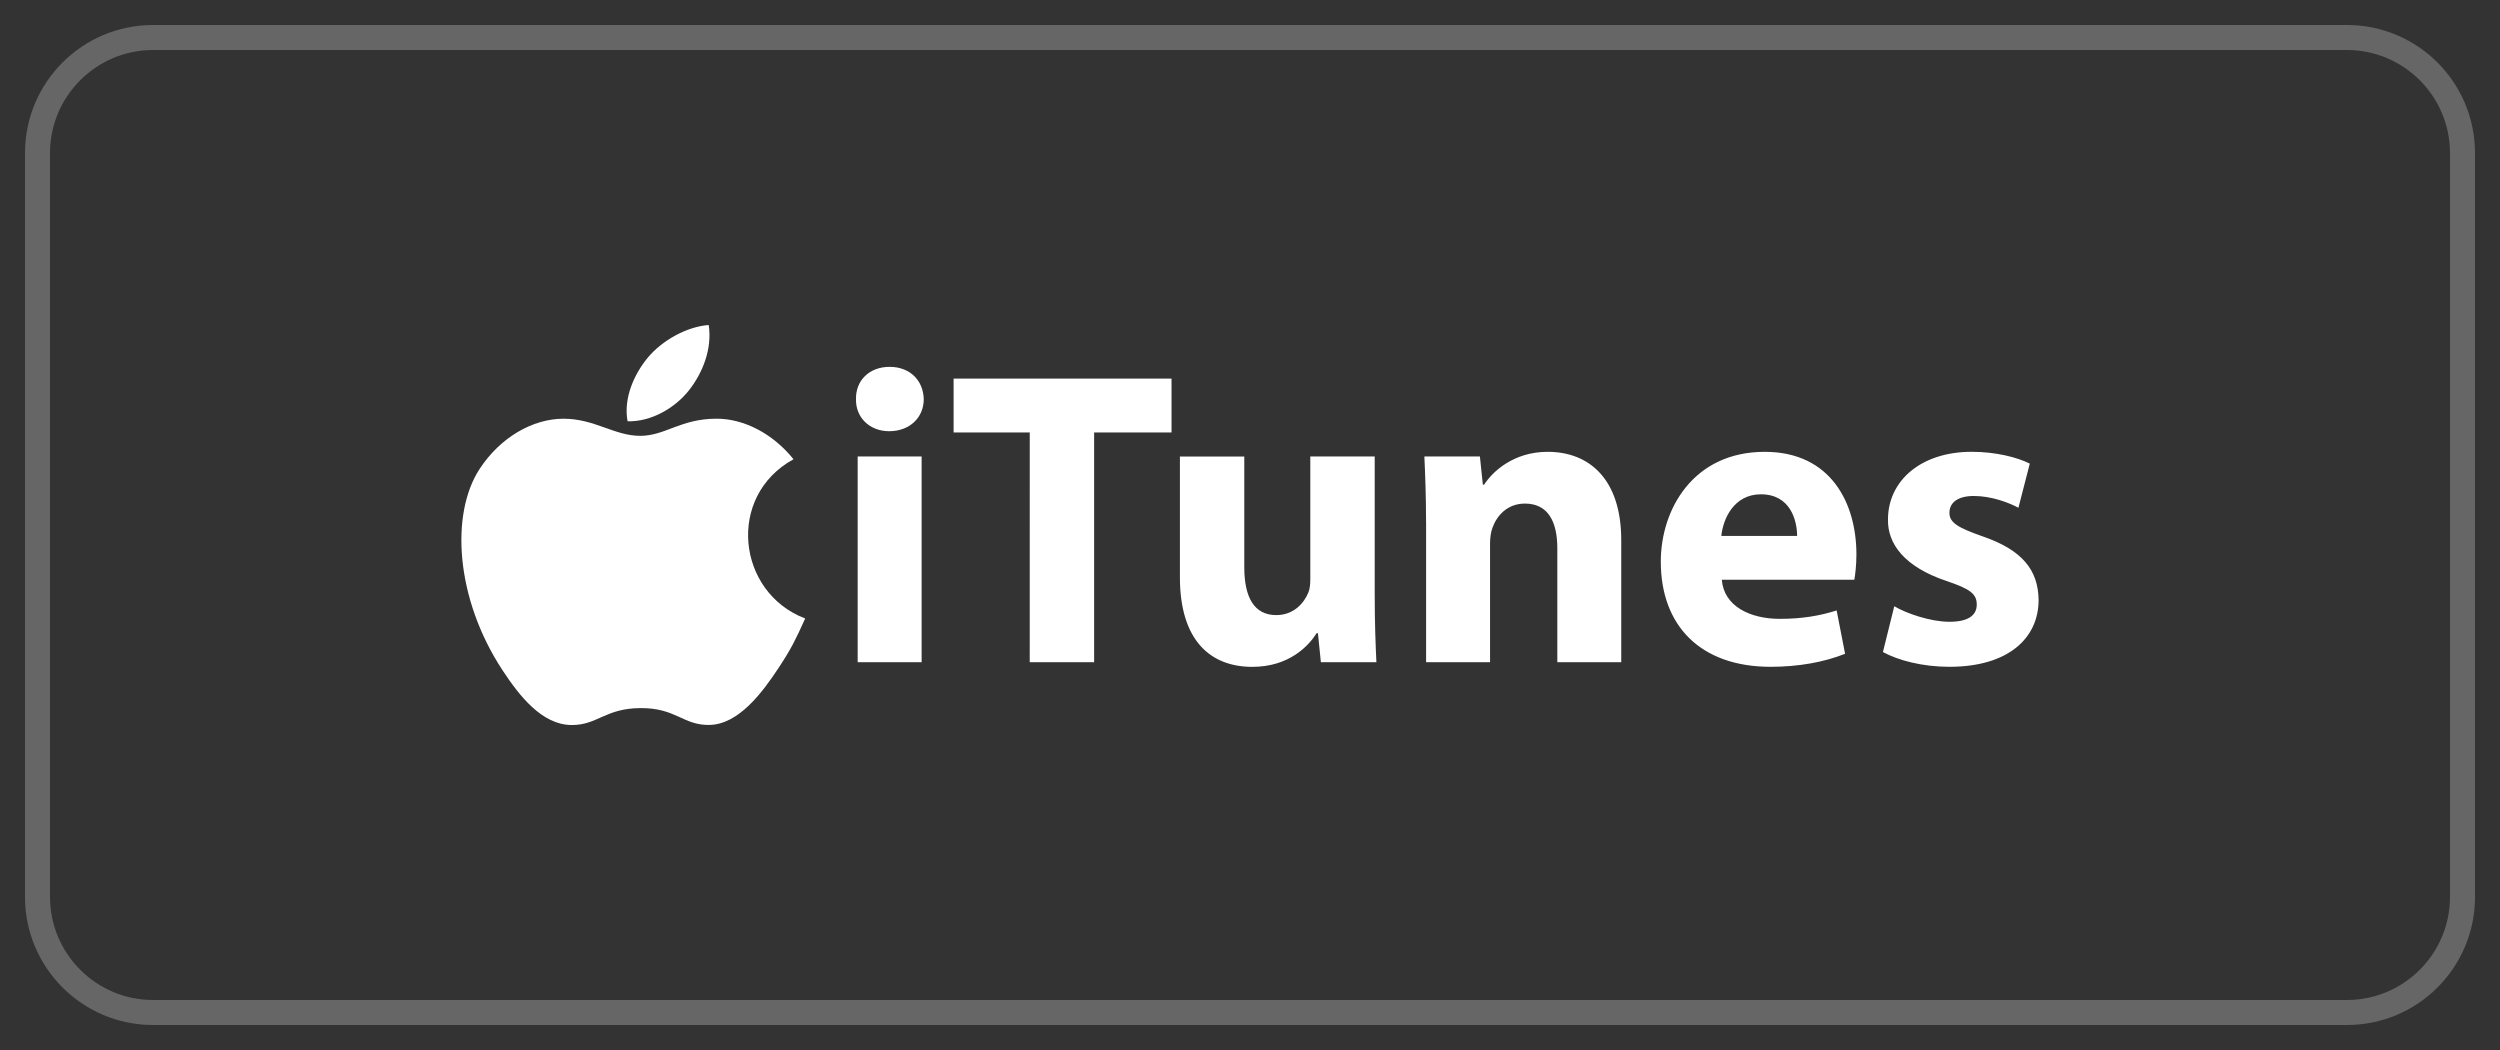
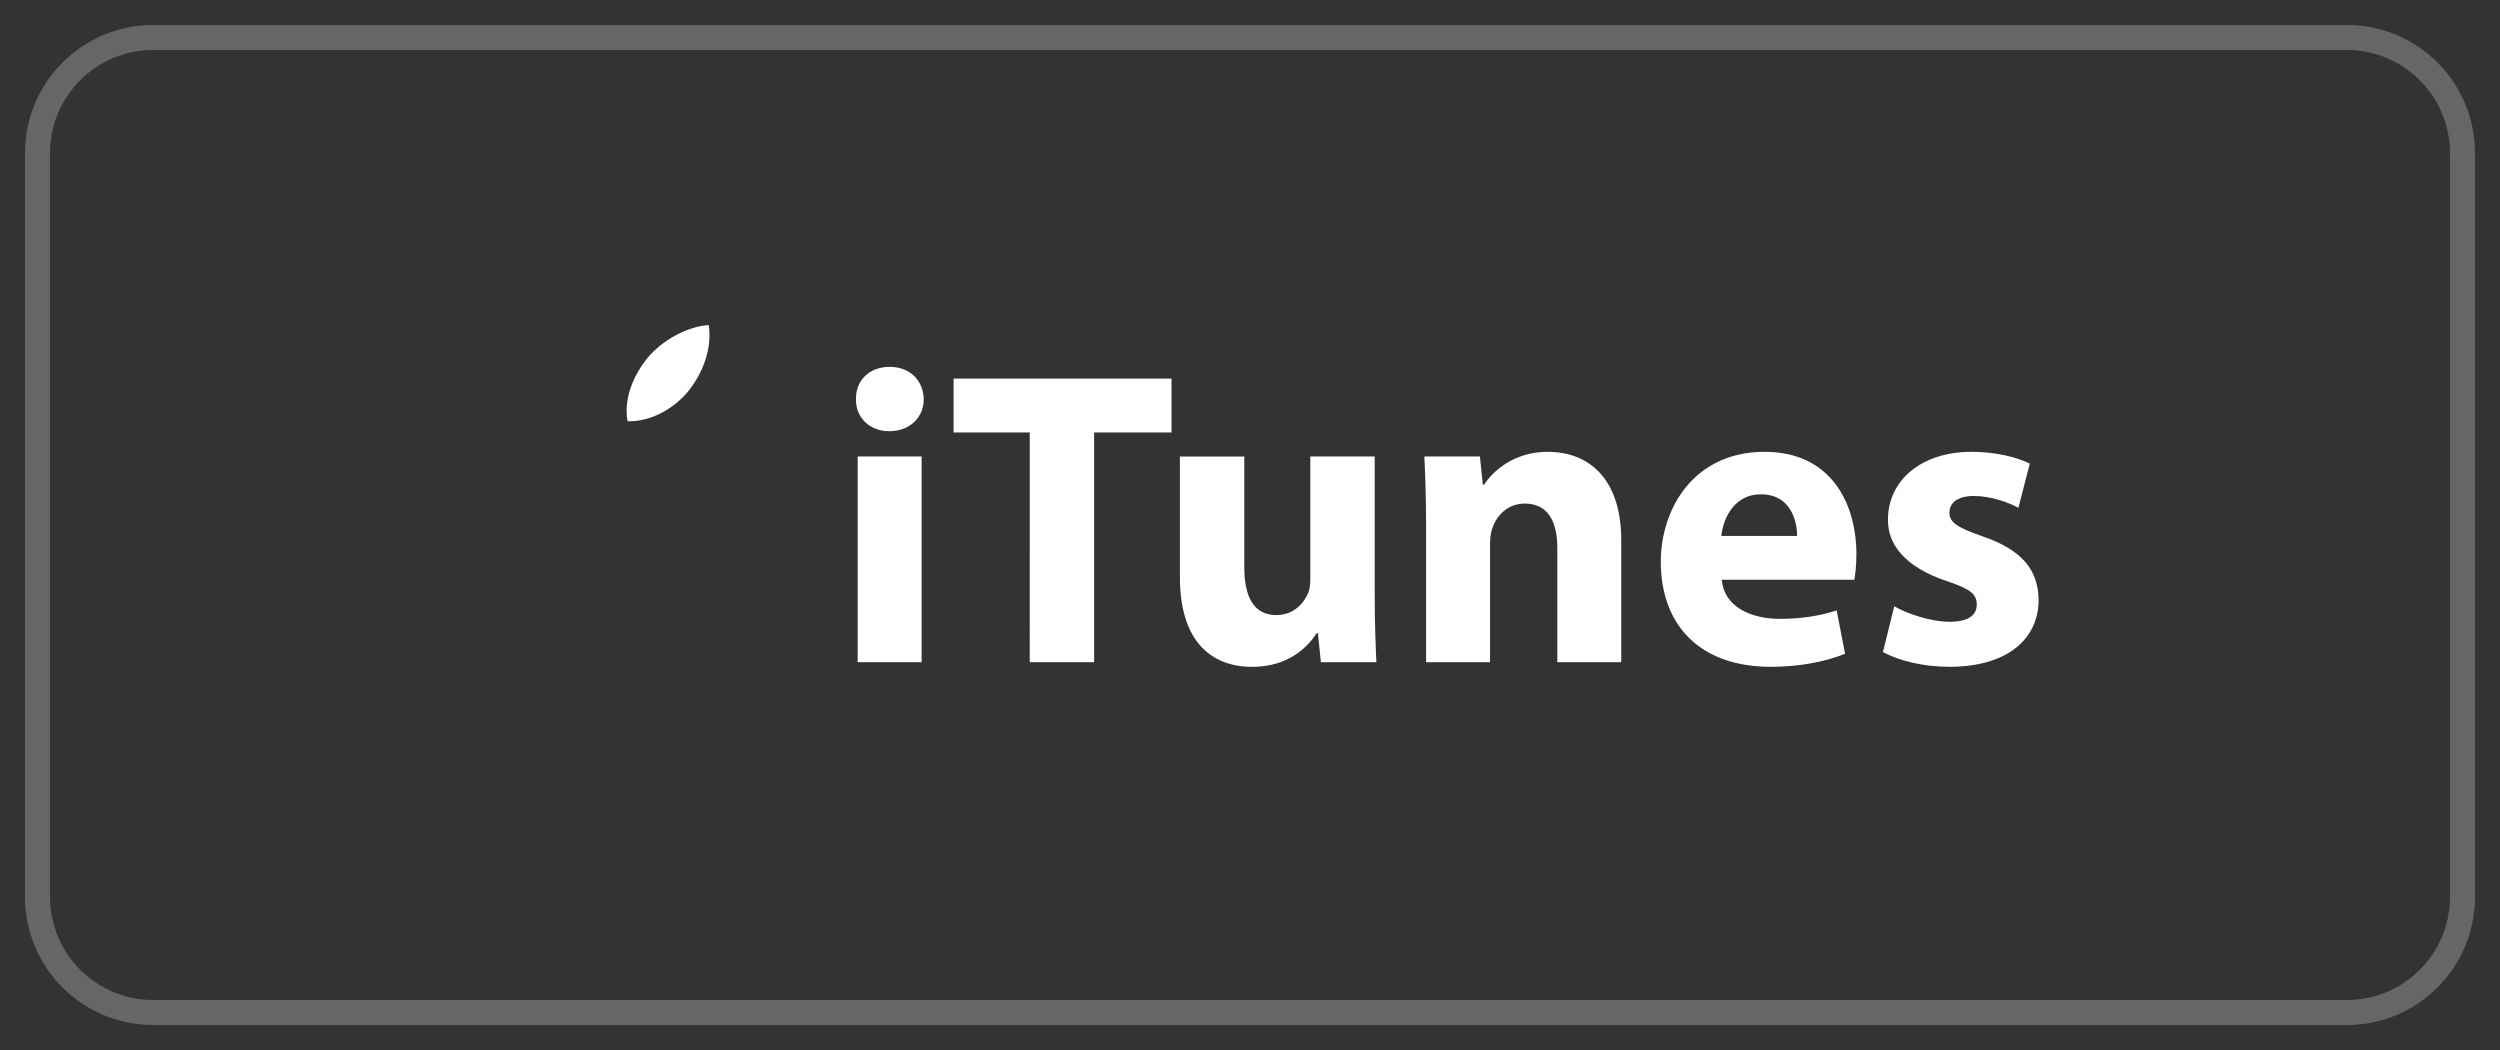
<svg xmlns="http://www.w3.org/2000/svg" id="Layer_1" version="1.1" viewBox="0 0 100 42">
  <rect x="0" y="0" width="100" height="42" fill="#333333" stroke="none" />
  <defs>
    <style>
      .st0 {
        fill: #fff;
      }

      .st1 {
        fill: #666;
      }
    </style>
  </defs>
  <path class="st1" d="M93.876,2c2.274,0,4.124,1.85,4.124,4.124v29.752c0,2.274-1.85,4.124-4.124,4.124H6.124c-2.274,0-4.124-1.85-4.124-4.124V6.124c0-2.274,1.85-4.124,4.124-4.124h87.752M93.876,1H6.124C3.294,1,1,3.294,1,6.124v29.752c0,2.83,2.294,5.124,5.124,5.124h87.752c2.83,0,5.124-2.294,5.124-5.124V6.124c0-2.83-2.294-5.124-5.124-5.124h0Z" />
  <g>
-     <path class="st0" d="M32.208,24.738c-.376.833-.556,1.205-1.04,1.941-.675,1.028-1.627,2.307-2.806,2.319-1.048.01-1.318-.682-2.74-.674-1.422.007-1.719.686-2.766.677-1.179-.011-2.081-1.166-2.757-2.194-1.888-2.874-2.085-6.246-.921-8.039.827-1.273,2.133-2.019,3.361-2.019,1.25,0,2.036.685,3.069.685,1.003,0,1.613-.686,3.058-.686,1.092,0,2.249.595,3.074,1.622-2.701,1.48-2.262,5.337.468,6.369h0Z" />
    <path class="st0" d="M27.57,15.598c.525-.674.924-1.625.779-2.597-.858.059-1.861.605-2.447,1.316-.531.645-.97,1.603-.8,2.534.937.029,1.905-.531,2.468-1.252Z" />
  </g>
  <path class="st0" d="M36.95,15.969c0,.708-.538,1.279-1.381,1.279-.808,0-1.346-.572-1.329-1.279-.017-.74.521-1.295,1.346-1.295s1.347.555,1.364,1.295ZM34.307,26.488v-8.23h2.558v8.23h-2.558ZM41.19,17.299h-3.046v-2.154h8.717v2.154h-3.096v9.189h-2.576l.001-9.189ZM54.989,23.846c0,1.077.034,1.952.067,2.642h-2.221l-.118-1.161h-.051c-.32.504-1.094,1.347-2.575,1.347-1.666,0-2.895-1.044-2.895-3.585v-4.829h2.575v4.426c0,1.195.387,1.918,1.279,1.918.707,0,1.111-.488,1.279-.892.067-.151.083-.353.083-.555v-4.897h2.576v5.587h.002v-0ZM57.042,20.883c0-1.027-.034-1.902-.067-2.625h2.221l.118,1.128h.051c.336-.521,1.177-1.313,2.541-1.313,1.683,0,2.944,1.111,2.944,3.534v4.881h-2.557v-4.561c0-1.059-.371-1.784-1.295-1.784-.707,0-1.128.489-1.295.958-.067.168-.101.404-.101.64v4.746h-2.558v-5.603l-.001-0-0-0ZM68.872,23.189c.084,1.06,1.128,1.565,2.323,1.565.875,0,1.582-.118,2.271-.336l.337,1.733c-.841.337-1.868.521-2.979.521-2.794,0-4.392-1.632-4.392-4.208,0-2.087,1.296-4.391,4.156-4.391,2.659,0,3.669,2.069,3.669,4.106,0,.438-.051.825-.083,1.009l-5.301 0v0ZM71.884,21.438c0-.622-.27-1.666-1.448-1.666-1.077,0-1.514.976-1.583,1.666h3.03ZM75.771,24.249c.472.285,1.448.622,2.205.622.774,0,1.094-.27,1.094-.69s-.253-.622-1.212-.942c-1.7-.572-2.356-1.497-2.339-2.457,0-1.548,1.313-2.71,3.35-2.71.959,0,1.818.219,2.323.472l-.455,1.767c-.371-.202-1.077-.472-1.784-.472-.622,0-.976.253-.976.673,0,.387.32.59,1.329.943,1.565.538,2.222,1.33,2.238,2.541,0,1.532-1.212,2.676-3.568,2.676-1.076,0-2.037-.253-2.659-.59l.454-1.832-0.0 0Z" />
</svg>